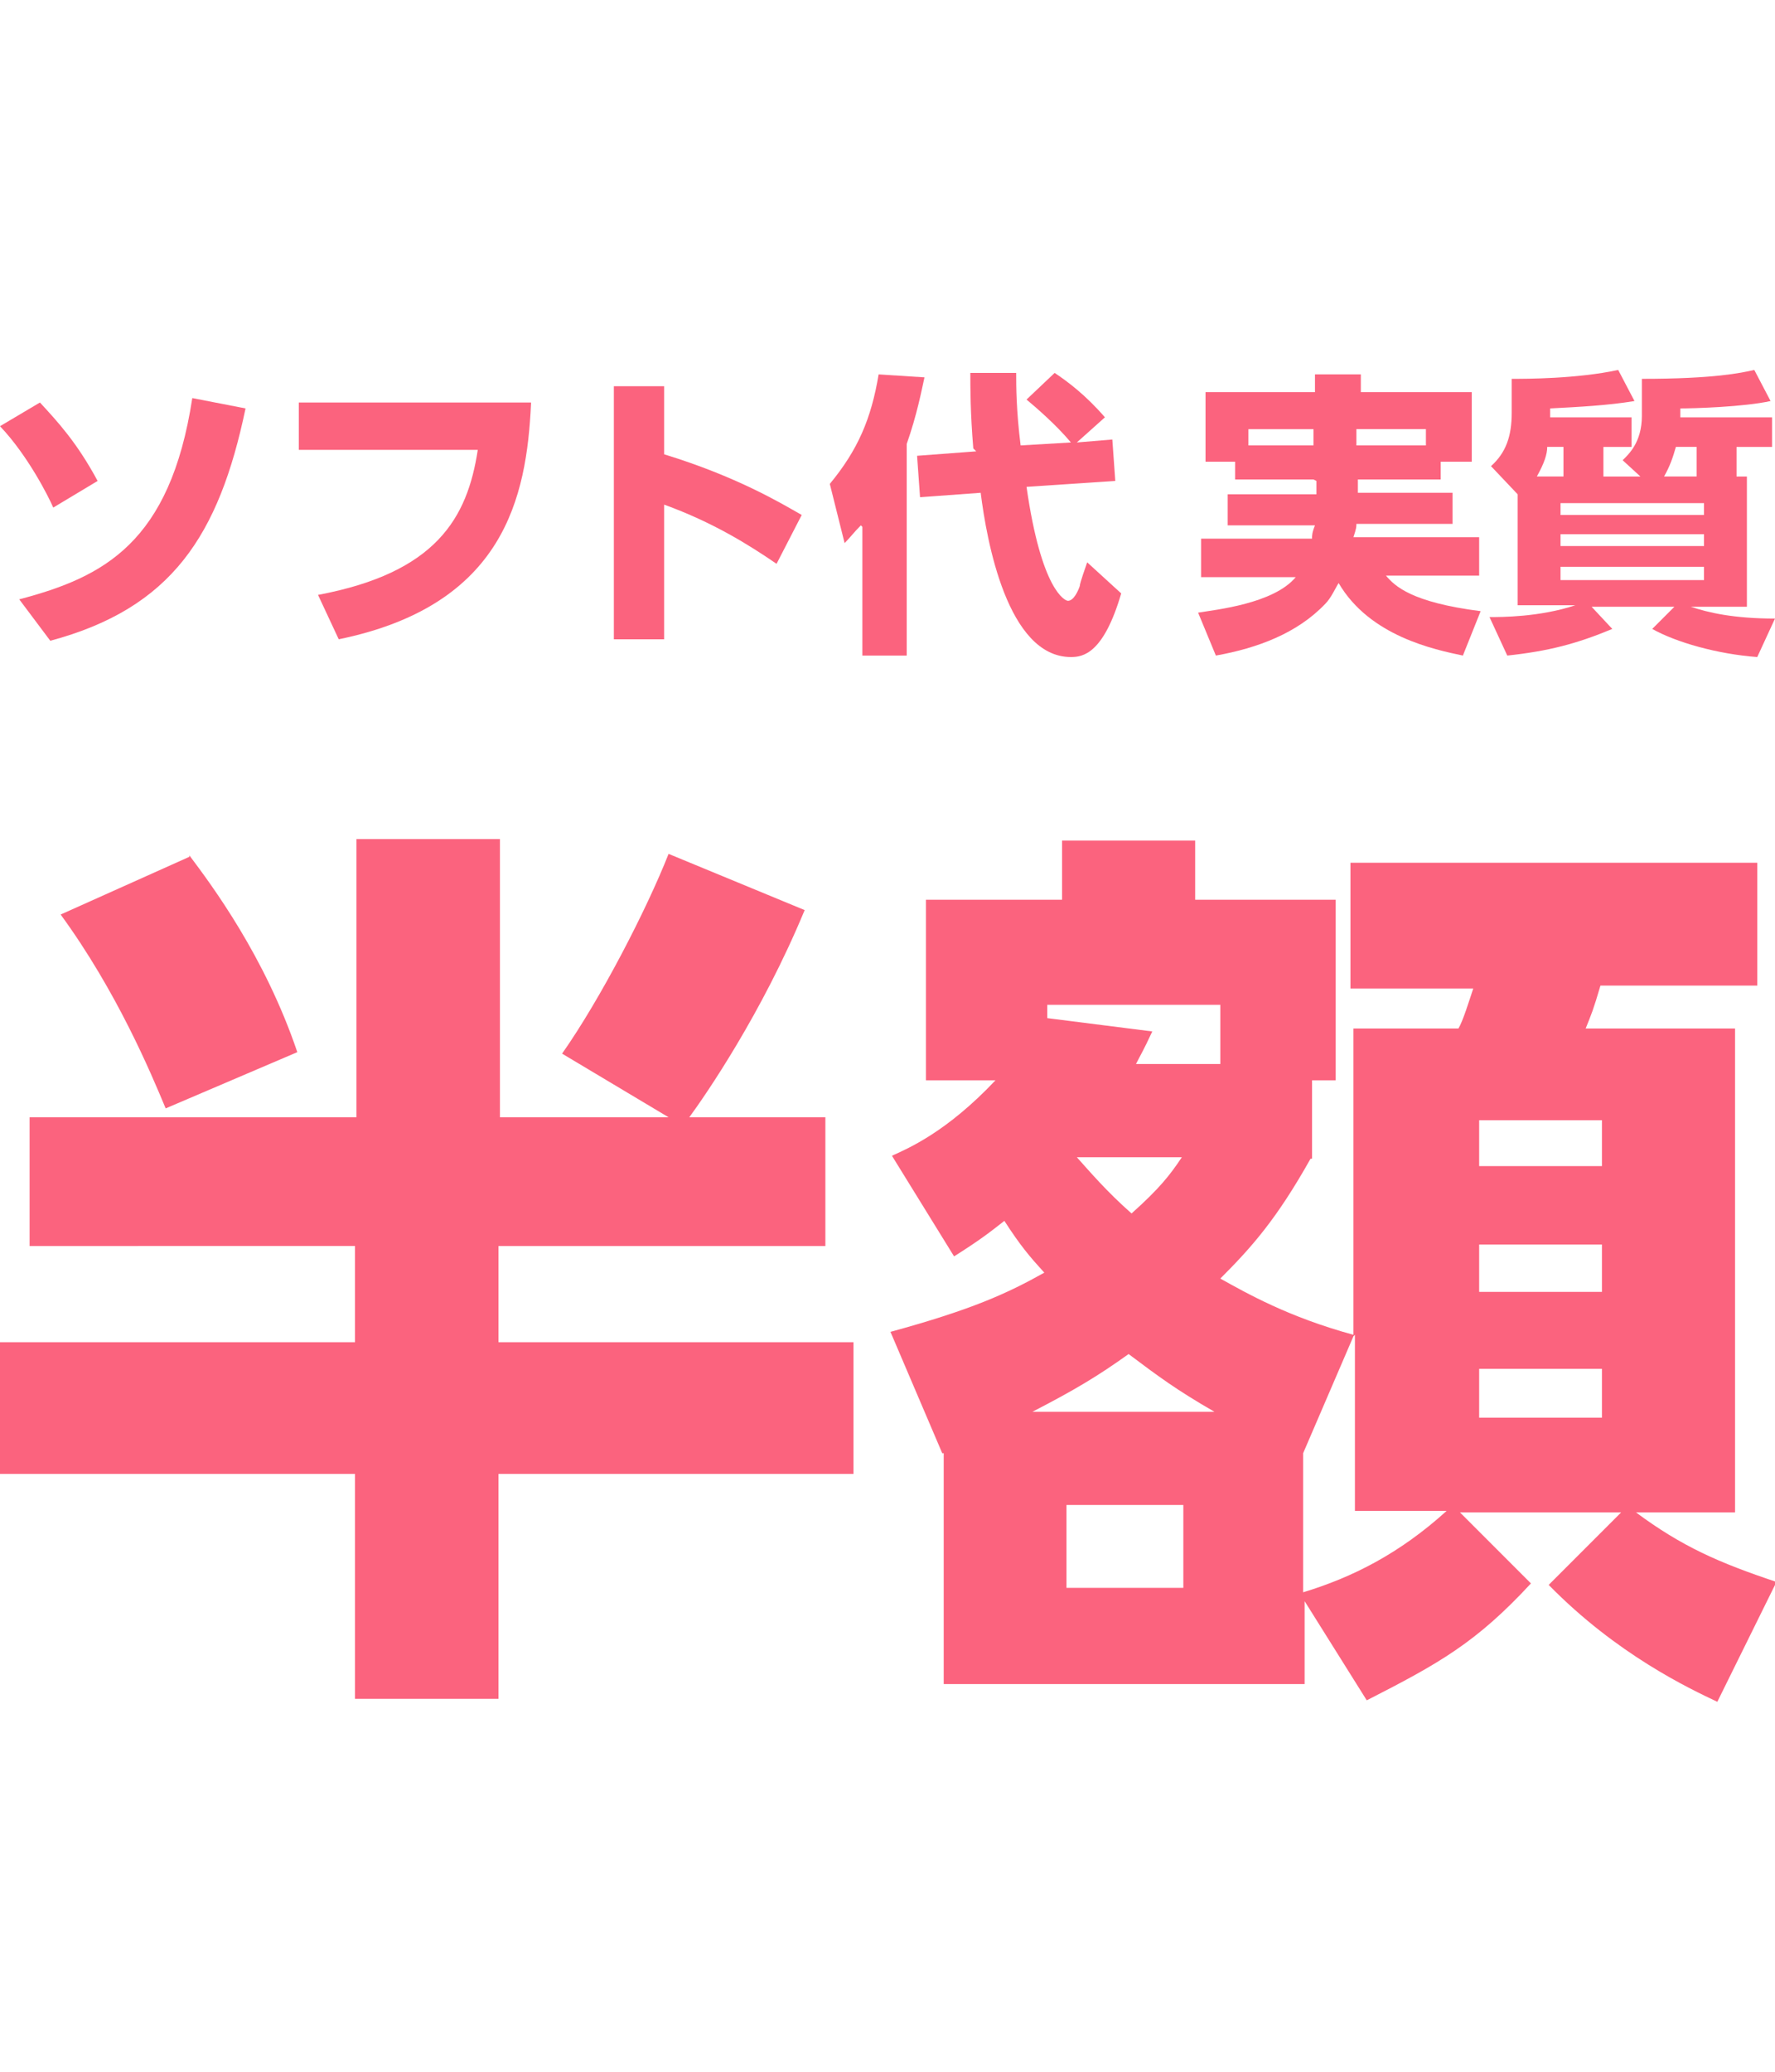
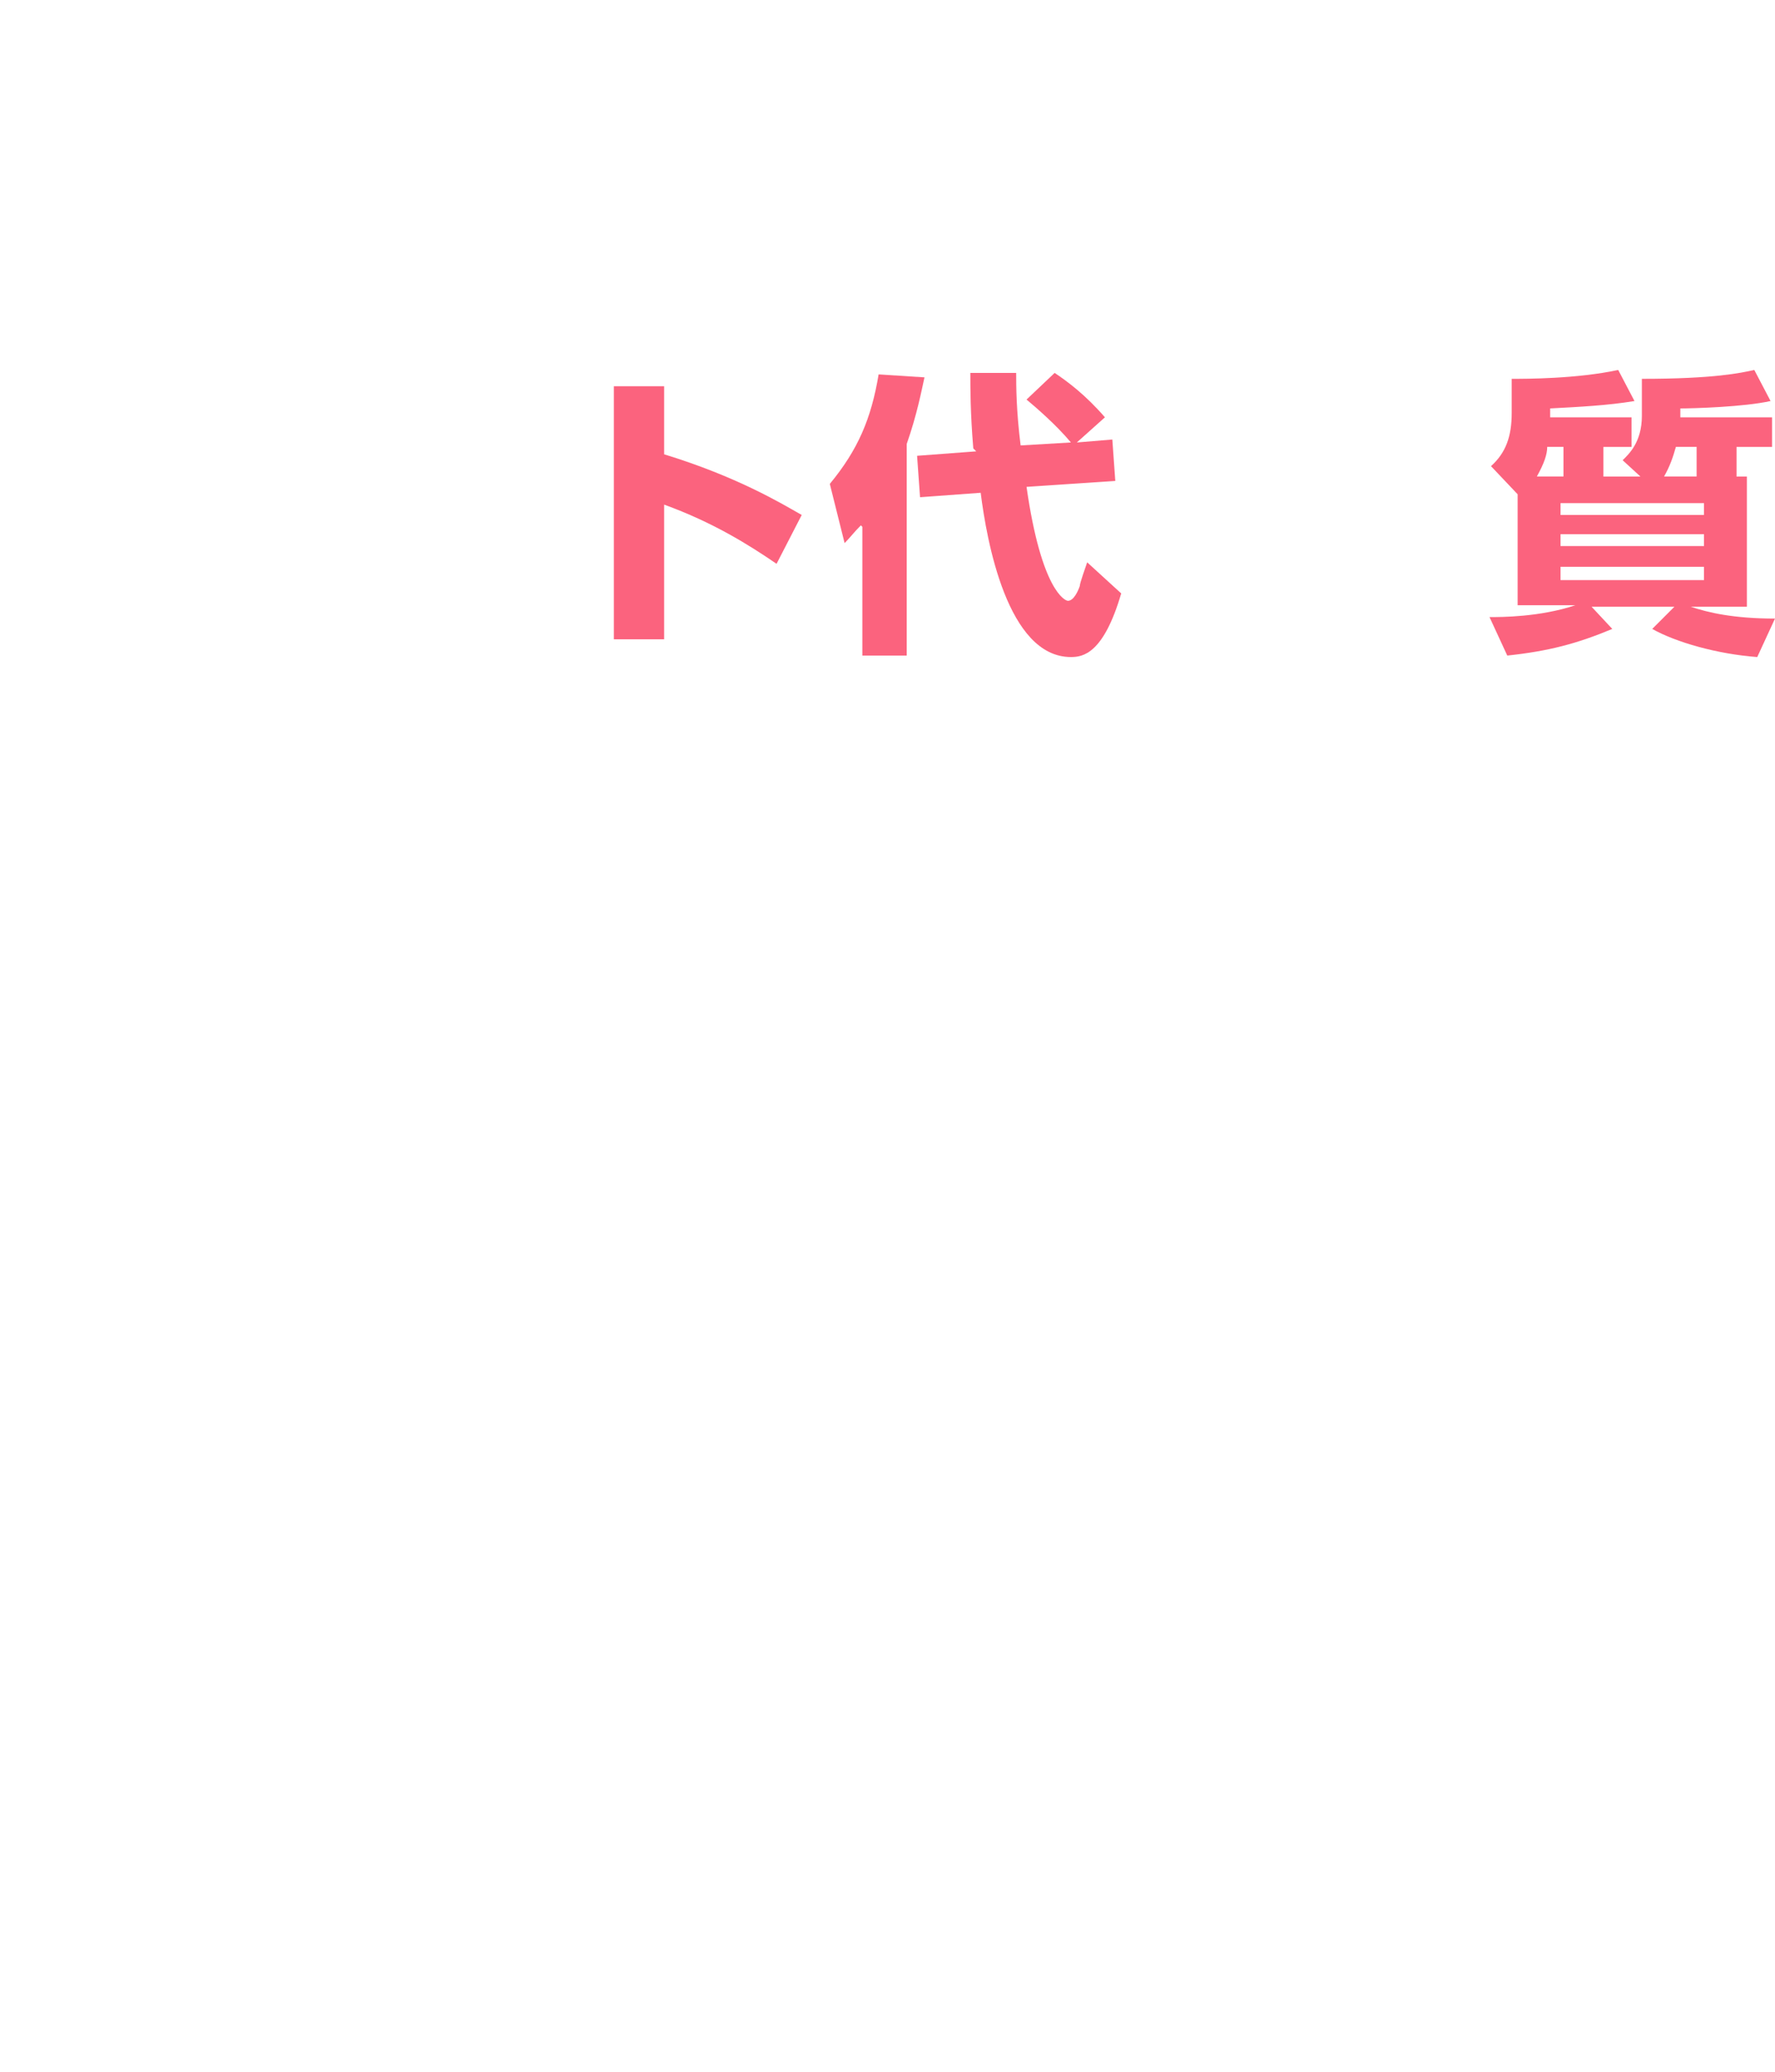
<svg xmlns="http://www.w3.org/2000/svg" id="txt_0yen" version="1.1" viewBox="0 0 120 140">
  <defs>
    <style>
.st0 {
fill: #fb637e;
}
</style>
  </defs>
  <g>
-     <path class="st0" d="M3.6,34.3c-.3-.7-1.7-3.5-3.6-5.5l2.7-1.6c1.2,1.3,2.5,2.7,3.9,5.3l-3,1.8ZM1.3,40.5c5.7-1.5,10.2-3.8,11.7-13.6l3.6.7c-1.8,8.6-5,13.5-13.2,15.7l-2.1-2.8Z" />
-     <path class="st0" d="M35.9,27.3c-.3,6.3-1.8,13.6-13,15.9l-1.4-3c8-1.5,10.1-5.2,10.8-9.8h-12.1v-3.2h15.7Z" />
    <path class="st0" d="M52.5,38.1c-1.9-1.3-4.3-2.8-7.6-4v9.1h-3.4v-17.1h3.4v4.6c4.9,1.5,7.9,3.3,9.3,4.1l-1.7,3.3Z" />
    <path class="st0" d="M58.2,35.5c-.5.5-.7.8-1.1,1.2l-1-4c1.9-2.3,2.8-4.4,3.3-7.4l3.1.2c-.2.9-.5,2.5-1.2,4.5v14.3h-3v-8.7ZM65.8,30.3c-.2-2.4-.2-4.1-.2-5.1h3.1c0,.9,0,2.5.3,4.9l3.4-.2c-1-1.2-2.4-2.4-3-2.9l1.9-1.8c.9.6,2.1,1.5,3.4,3l-1.9,1.7,2.4-.2.2,2.8-6,.4c1,7,2.6,7.7,2.8,7.7.4,0,.7-.7.8-1,0-.2.4-1.3.5-1.6l2.3,2.1c-1.2,4.1-2.6,4.3-3.4,4.3-4.3,0-5.7-7.9-6.1-11.1l-4.1.3-.2-2.8,4-.3Z" />
-     <path class="st0" d="M88.8,32.4h-5.3v-1.2h-2v-4.7h7.4v-1.2h3.1v1.2h7.5v4.7h-2.1v1.2h-5.6v.9h6.4v2.1h-6.5c0,.2,0,.3-.2.9h8.5v2.6h-6.3c.6.7,1.7,1.8,6.4,2.4l-1.2,3c-1.9-.4-6.3-1.3-8.4-4.9-.2.3-.5,1-.9,1.4-1.9,2-4.6,3-7.4,3.5l-1.2-2.9c1.2-.2,5.1-.6,6.6-2.4h-6.4v-2.6h7.5c0-.2,0-.4.2-.9h-5.9v-2.1h6v-.9ZM88.8,29h-4.4v1.1h4.4v-1.1ZM91.7,30.1h4.7v-1.1h-4.7v1.1Z" />
    <path class="st0" d="M110.9,32.2l-1.2-1.1c.4-.4,1.3-1.2,1.3-3v-2.5c4.9,0,6.7-.4,7.6-.6l1.1,2.1c-1.8.4-5.2.5-6.1.5v.6h6.2v2h-2.4v2h.7v8.8h-3.8c1.2.4,2.9.8,5.7.8l-1.2,2.6c-2.7-.2-5.5-1-7.1-1.9l1.5-1.5h-5.6l1.4,1.5c-2.4,1-4.3,1.5-7.1,1.8l-1.2-2.6c.8,0,3.4,0,5.8-.8h-3.9v-7.5l-1.8-1.9c1-.9,1.4-2,1.4-3.6v-2.3c1,0,4.4,0,7.2-.6l1.1,2.1c-1.8.3-3.8.4-5.7.5v.6h5.5v2h-1.9v2h2.5ZM105.7,32.2v-2h-1.1c0,.5-.2,1.1-.7,2h1.8ZM115.2,34h-9.7v.8h9.7v-.8ZM115.2,36.1h-9.7v.8h9.7v-.8ZM115.2,38.3h-9.7v.9h9.7v-.9ZM114.7,32.2v-2h-1.4c-.2.7-.4,1.3-.8,2h2.2Z" />
  </g>
  <g>
-     <path class="st0" d="M45.2,75.5l-7.2-4.3c2.6-3.7,5.7-9.7,7.2-13.5l9.2,3.8c-2.9,7-6.7,12.5-7.8,14h9.2v8.7h-22.1v6.5h24v8.9h-24v15.2h-9.7v-15.2H0v-8.9h24v-6.5H2v-8.7h22.1v-18.8h9.7v18.8h11.5ZM12.8,57.8c1.5,2,5.1,6.8,7.3,13.3l-8.9,3.8c-1-2.4-3.3-7.9-7.1-13.1l8.7-3.9Z" />
-     <path class="st0" d="M88.6,78.3c-2.3,4.1-4,6-6.1,8.1,1.8,1,4.6,2.6,9,3.8v-20.7h7.1c.3-.5.7-1.8,1-2.7h-8.3v-8.5h27.5v8.3h-10.6c-.5,1.7-.6,1.9-1,2.9h10.1v32.7h-6.7c3.1,2.3,5.6,3.4,9.5,4.7l-4,8.1c-1.9-.9-6.8-3.2-11.4-7.9l4.9-4.9h-10.9l4.8,4.8c-3.7,4-6.2,5.4-11.1,7.9l-4.2-6.7v5.6h-24.4v-15.6h-.1c0,0-3.5-8.2-3.5-8.2,5.5-1.5,7.9-2.6,10.4-4-1-1.1-1.6-1.8-2.7-3.5-.9.7-1.5,1.2-3.4,2.4l-4.2-6.8c1.1-.5,3.7-1.6,7-5.1h-4.7v-12.2h9.2v-4h9v4h9.5v12.2h-1.6v5.3ZM82.1,95.4c-2.6-1.5-3.8-2.4-5.8-3.9-2.1,1.5-3.6,2.4-6.5,3.9h12.3ZM82.5,71.9v-4h-11.7v.9l7.1.9c-.6,1.3-.8,1.6-1.1,2.2h5.7ZM80,101.7h-7.9v5.6h7.9v-5.6ZM72.8,78.2c.9,1,2,2.3,3.7,3.8,1.9-1.7,2.6-2.6,3.4-3.8h-7.1ZM91.5,90.3l-3.4,7.9v9.4c3.3-1,6.5-2.6,9.7-5.5h-6.2v-11.9ZM108.3,75.7h-8.3v3.1h8.3v-3.1ZM108.3,84.1h-8.3v3.2h8.3v-3.2ZM108.3,92.5h-8.3v3.3h8.3v-3.3Z" />
-   </g>
+     </g>
</svg>